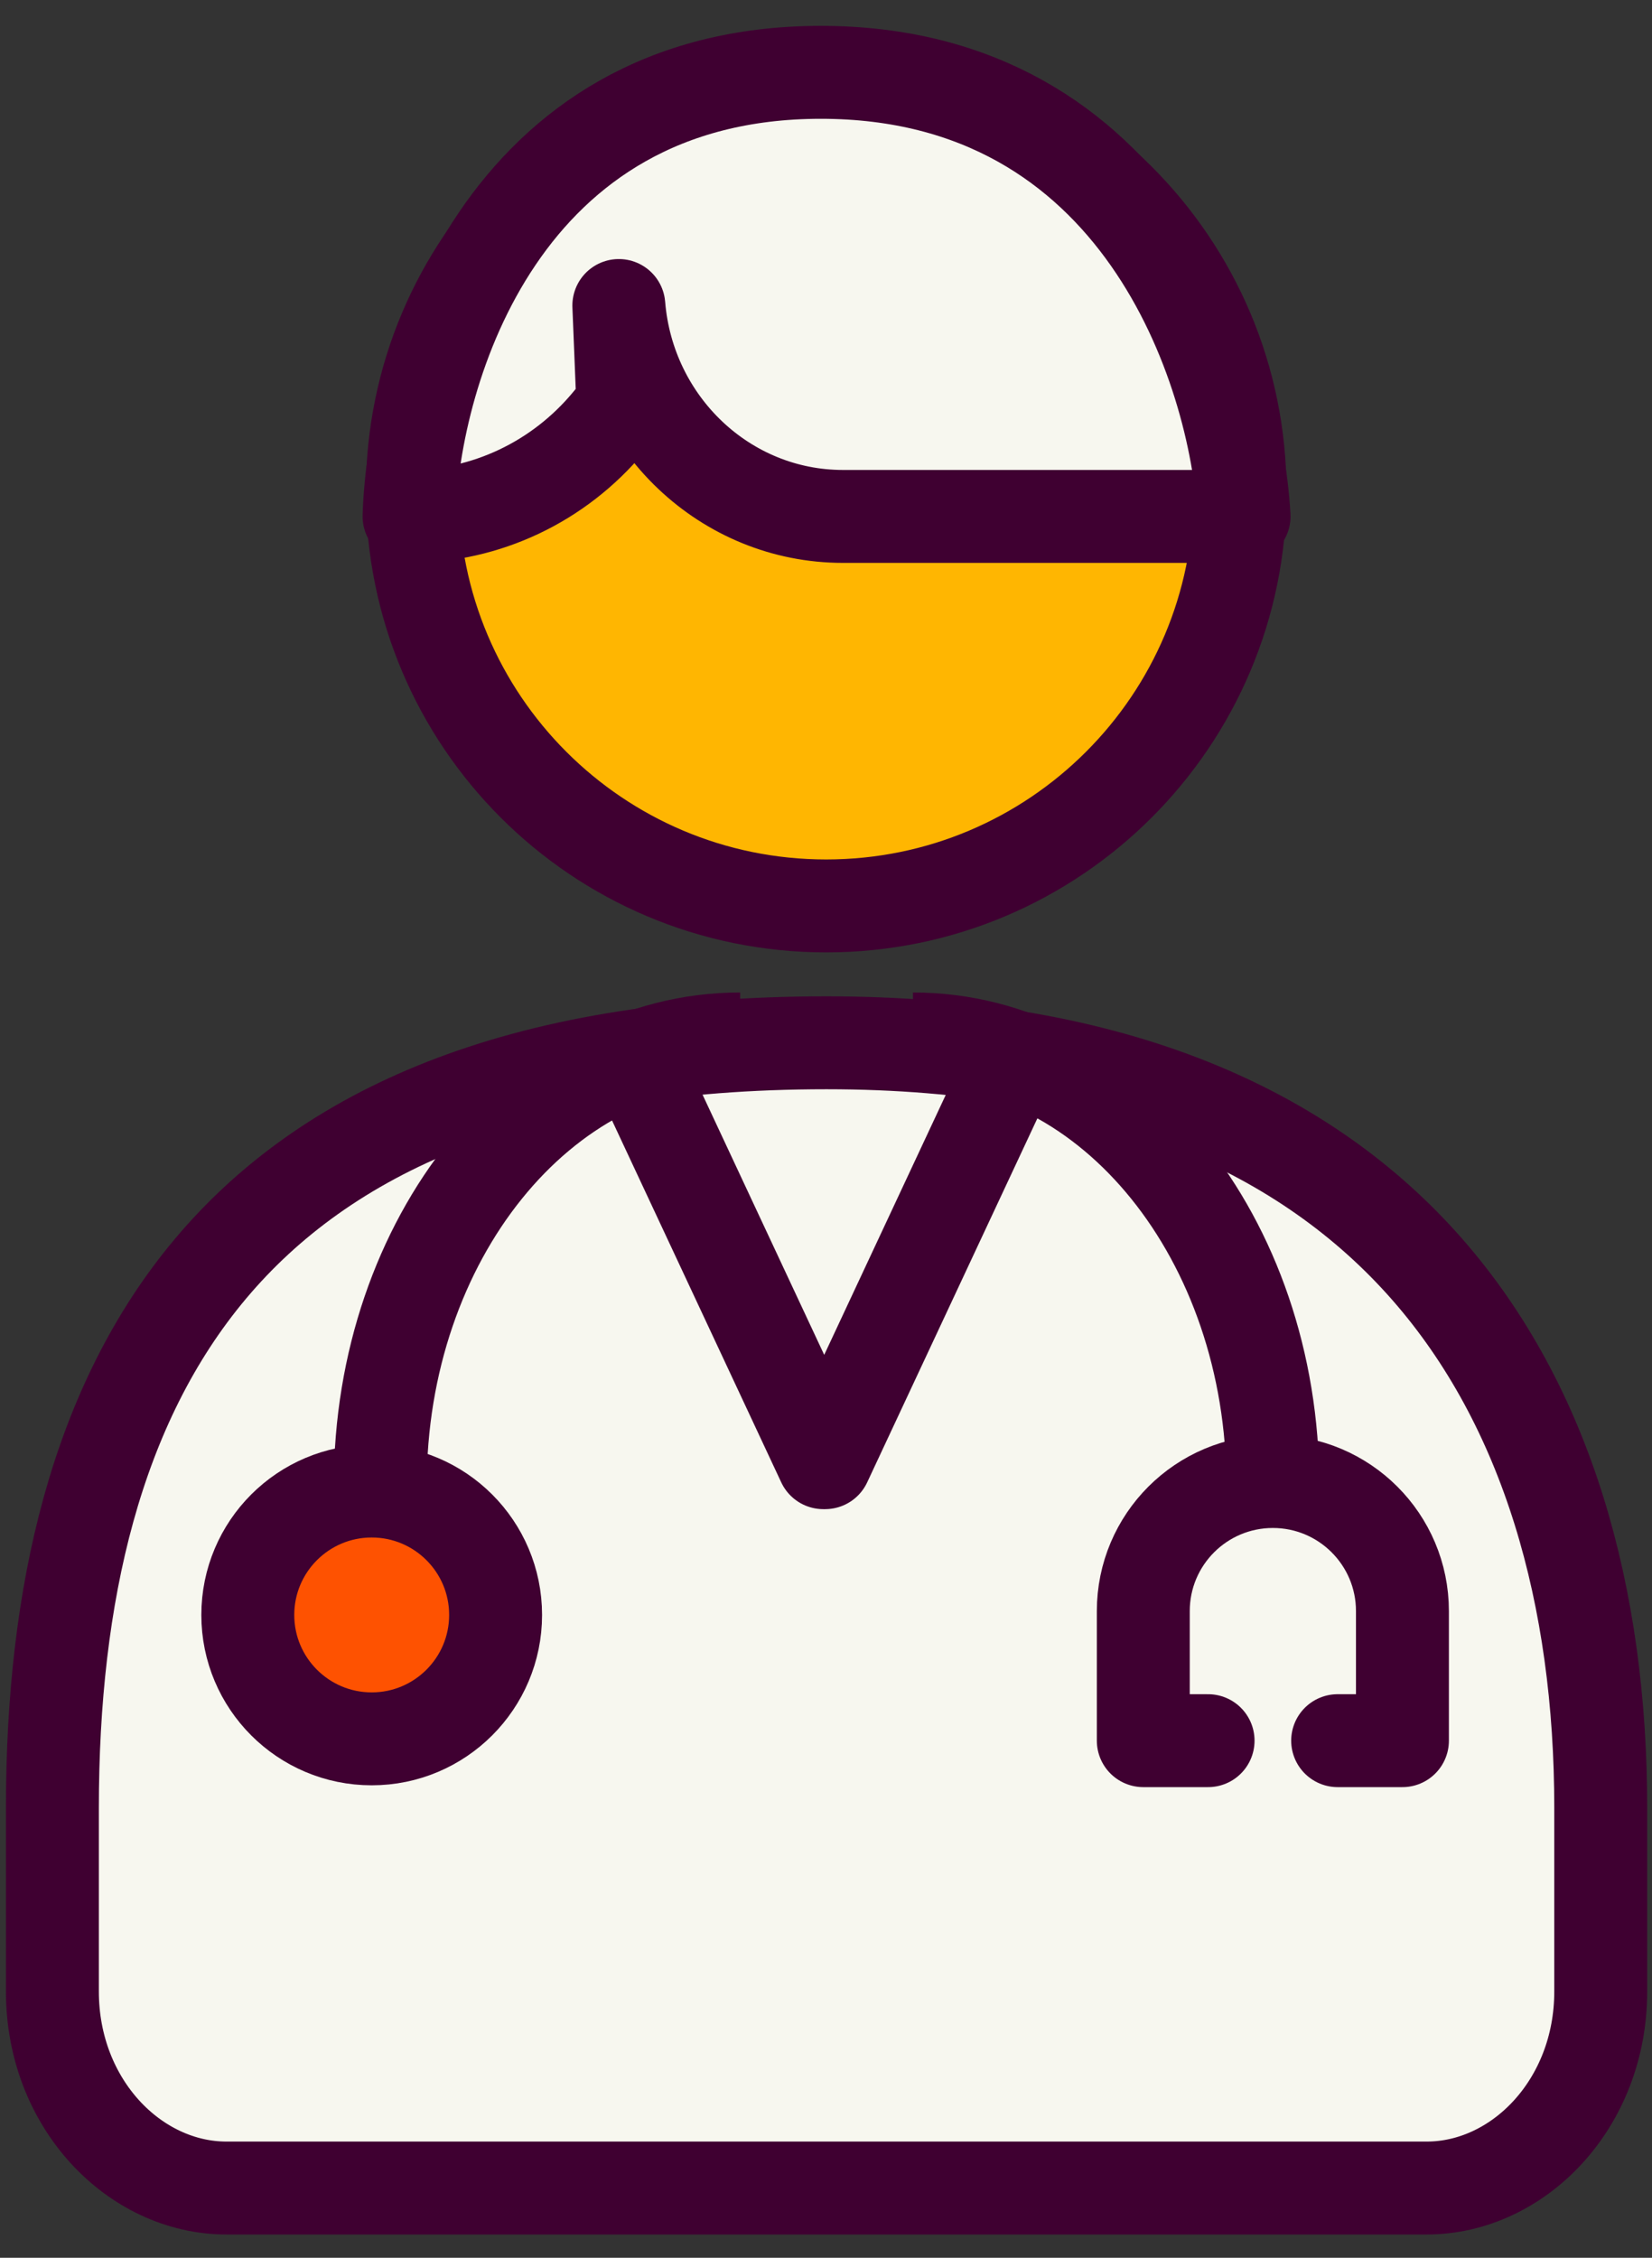
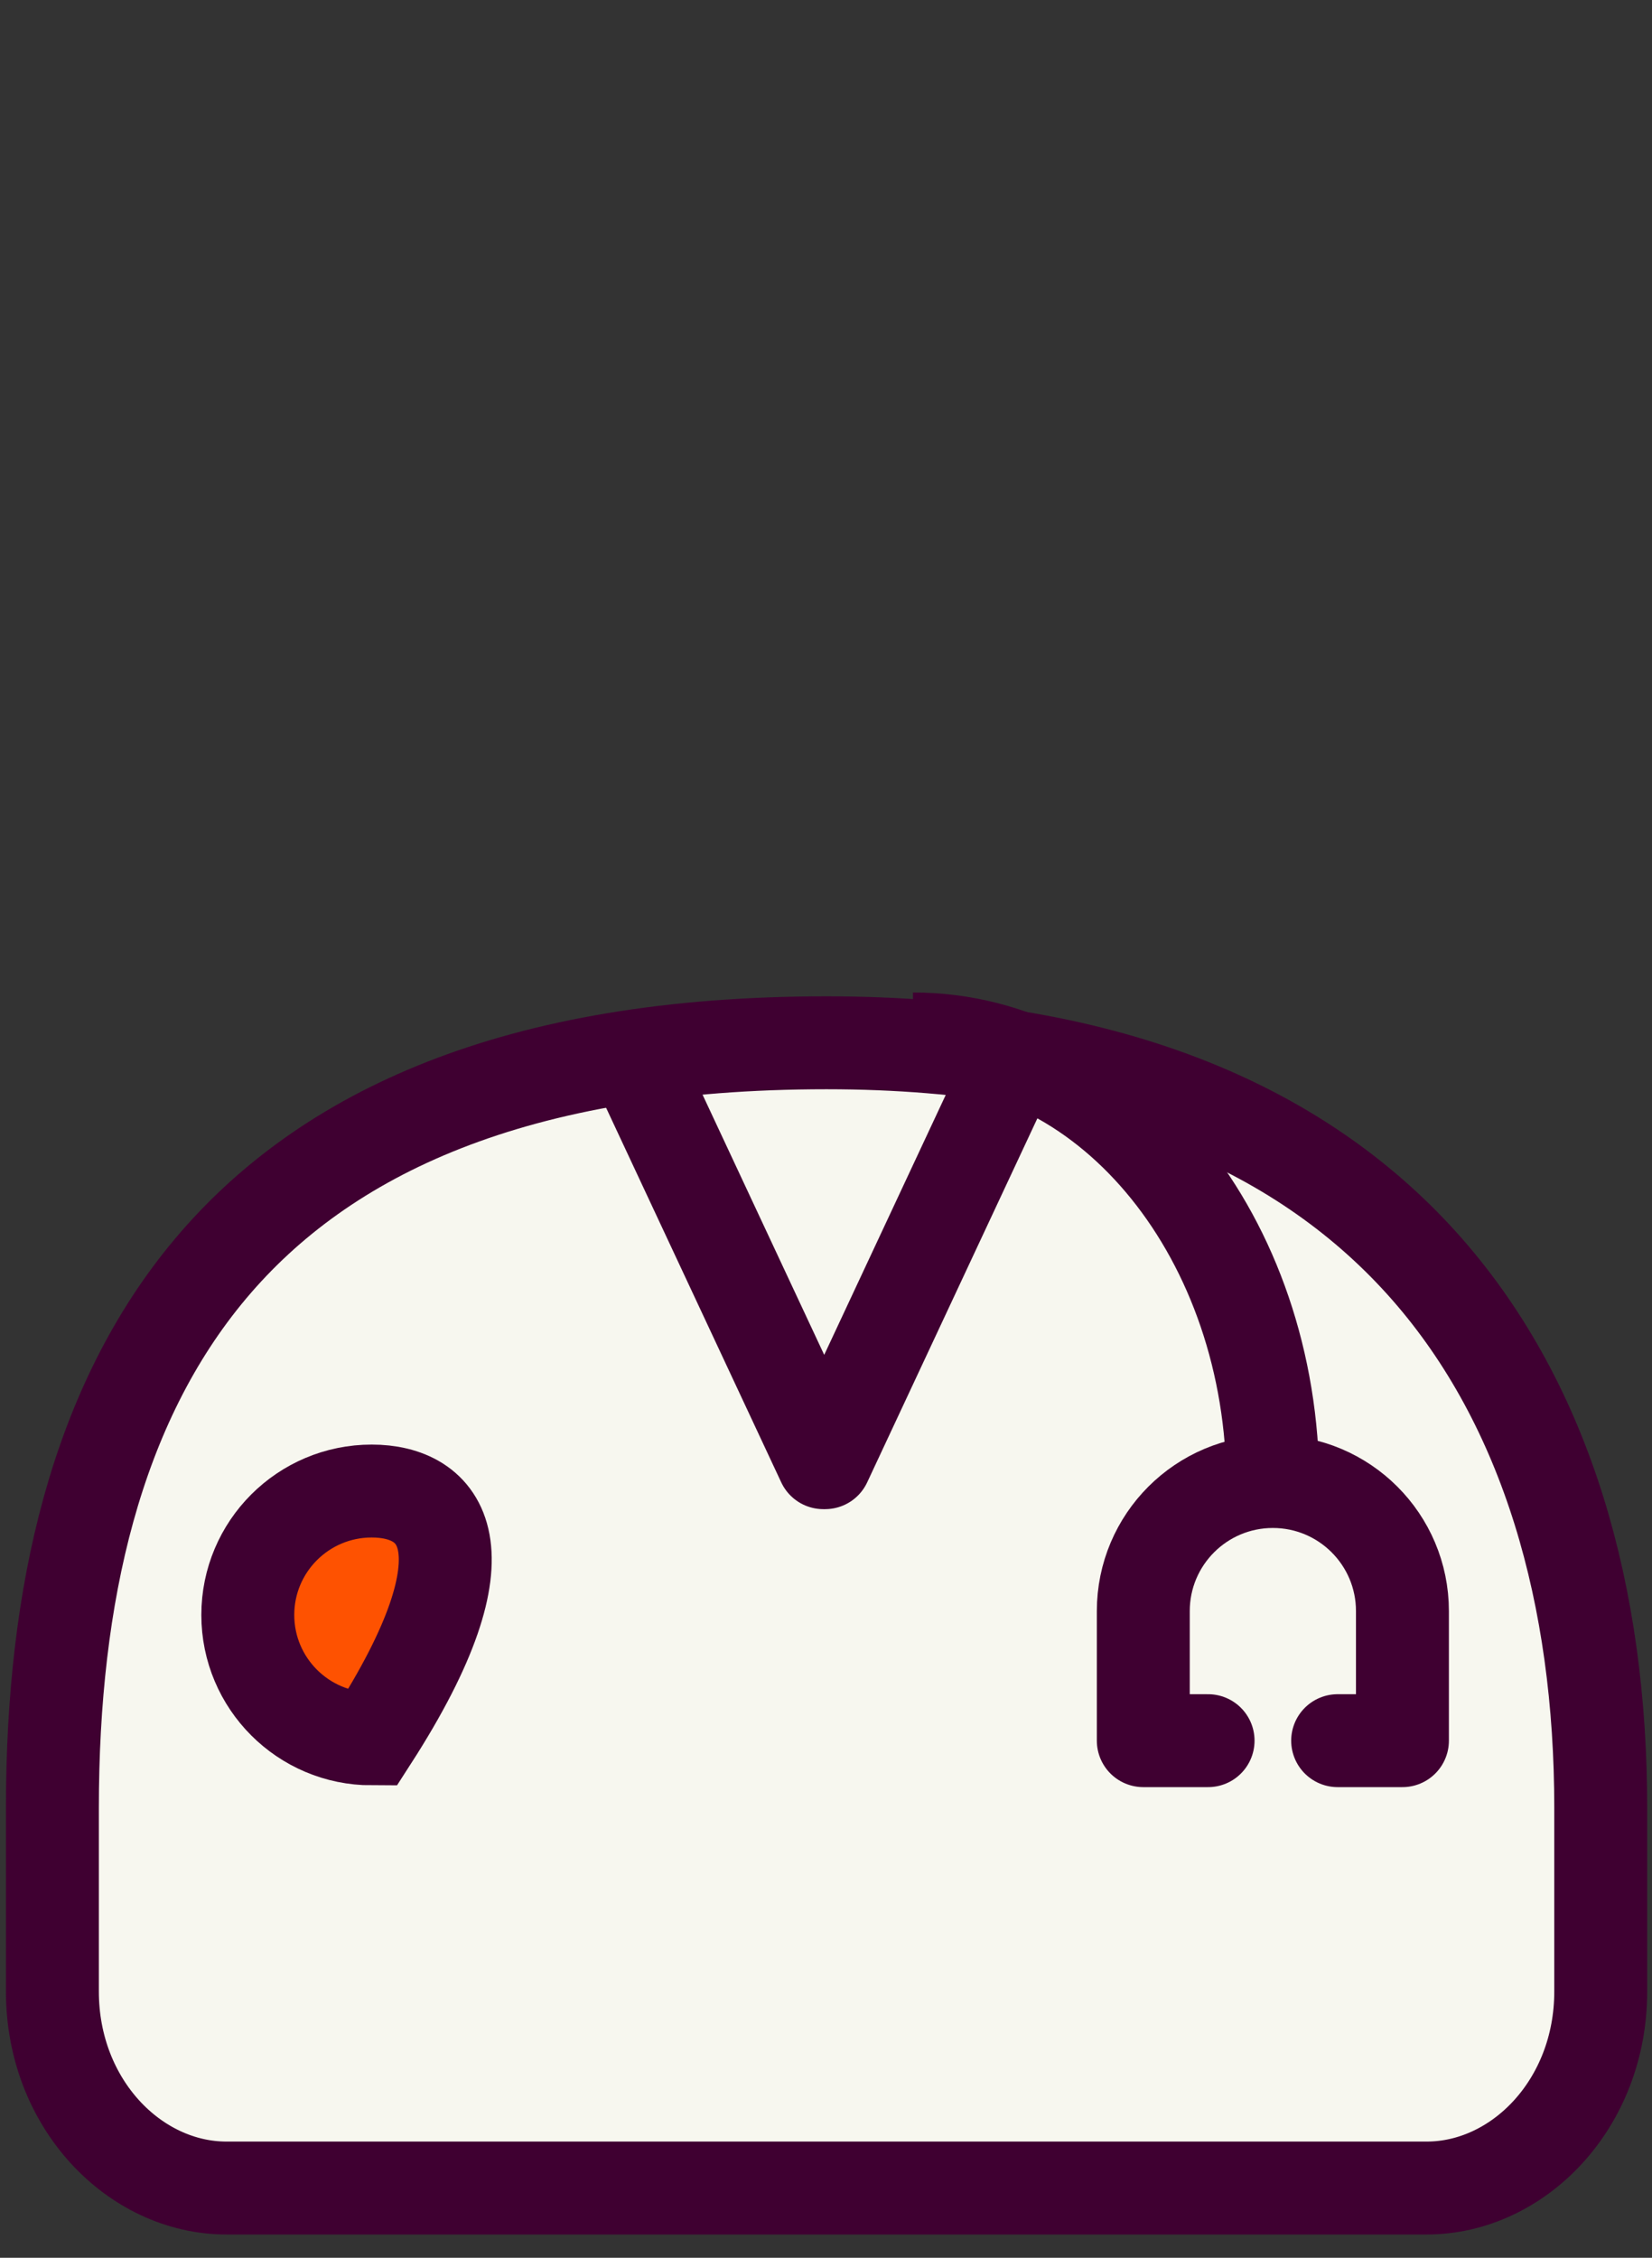
<svg xmlns="http://www.w3.org/2000/svg" width="60" height="82" viewBox="0 0 60 82" fill="none">
  <rect x="0" y="0" width="60" height="82" fill="#333333" stroke="none" />
  <path d="M30.02 37.873C40.548 37.873 47.49 41.15 51.827 46.091C56.199 51.073 58.138 57.991 58.138 65.655V72.329C58.138 76.415 55.144 79.467 51.814 79.467H8.227C4.896 79.467 1.903 76.415 1.903 72.329V65.655C1.903 57.918 3.489 51.017 7.657 46.065C11.779 41.169 18.686 37.873 30.02 37.873Z" fill="#F7F7EF" stroke="#3F0031" stroke-width="3.375" />
-   <path d="M45.038 17.871C45.038 26.172 38.308 32.902 30.006 32.902C21.705 32.902 14.975 26.172 14.975 17.871C14.975 9.57 21.705 2.84 30.006 2.84C38.308 2.84 45.038 9.57 45.038 17.871Z" fill="#FFB601" stroke="#3F0031" stroke-width="3.375" />
  <path d="M48.583 63.219L50.936 63.219L50.936 58.513C50.936 55.914 48.829 53.807 46.23 53.807V53.807C43.631 53.807 41.524 55.914 41.524 58.513L41.524 63.219L43.877 63.219" stroke="#3F0031" stroke-width="3.375" stroke-linecap="round" stroke-linejoin="round" />
-   <path d="M13.5 63.153C15.985 63.153 18 61.138 18 58.653C18 56.167 15.985 54.153 13.5 54.153C11.015 54.153 9 56.167 9 58.653C9 61.138 11.015 63.153 13.5 63.153Z" fill="#FE5201" stroke="#3F0031" stroke-width="3.375" />
+   <path d="M13.5 63.153C18 56.167 15.985 54.153 13.5 54.153C11.015 54.153 9 56.167 9 58.653C9 61.138 11.015 63.153 13.5 63.153Z" fill="#FE5201" stroke="#3F0031" stroke-width="3.375" />
  <path d="M46.23 53.943C46.23 44.991 40.377 37.733 33.158 37.733" stroke="#3F0031" stroke-width="3.375" />
-   <path d="M13.811 53.943C13.811 44.991 19.663 37.733 26.883 37.733" stroke="#3F0031" stroke-width="3.375" />
  <path d="M36.648 38.8L36.627 38.879L29.967 53.123H29.903L23.243 38.879L23.223 38.8" stroke="#3F0031" stroke-width="3.375" stroke-linecap="round" stroke-linejoin="round" />
-   <path d="M22.476 11.096C22.826 15.386 26.338 18.756 30.618 18.756H45.184C44.883 13.38 41.386 2.627 29.812 2.627C18.237 2.627 15.019 13.38 14.857 18.756C17.647 18.756 20.296 17.503 22.105 15.328L22.622 14.705L22.476 11.096Z" fill="#F7F7EF" stroke="#3F0031" stroke-width="3.375" stroke-linecap="round" stroke-linejoin="round" />
</svg>